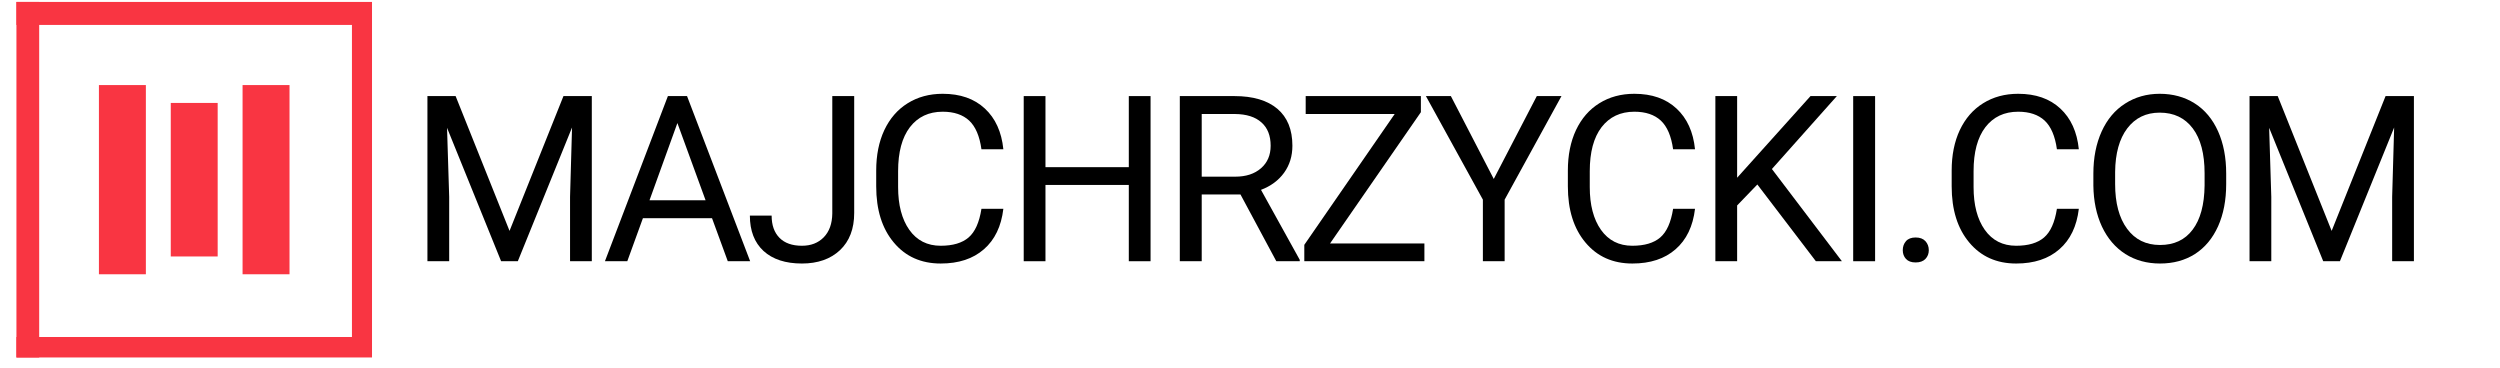
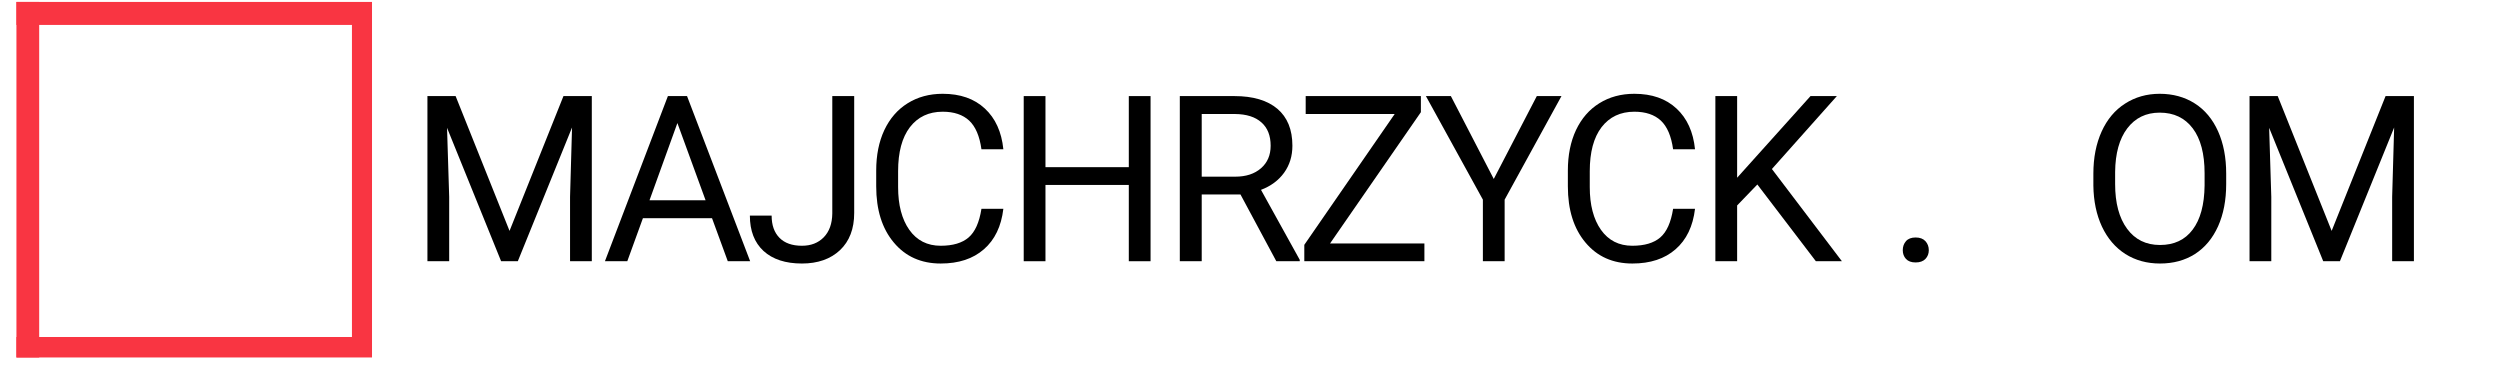
<svg xmlns="http://www.w3.org/2000/svg" width="340" zoomAndPan="magnify" viewBox="0 0 255 37.5" height="50" preserveAspectRatio="xMidYMid meet" version="1.0">
  <defs>
    <g />
    <clipPath id="49fe42f6fe">
-       <path d="M 17.418 10.496 L 22.203 10.496 L 22.203 26.16 L 17.418 26.16 Z M 17.418 10.496 " clip-rule="nonzero" />
-     </clipPath>
+       </clipPath>
    <clipPath id="0513351b7f">
-       <path d="M 10.09 8.68 L 14.879 8.68 L 14.879 27.977 L 10.09 27.977 Z M 10.09 8.68 " clip-rule="nonzero" />
-     </clipPath>
+       </clipPath>
    <clipPath id="1bd1709c76">
      <path d="M 24.742 8.68 L 29.531 8.68 L 29.531 27.977 L 24.742 27.977 Z M 24.742 8.68 " clip-rule="nonzero" />
    </clipPath>
    <clipPath id="83ed2474c3">
      <path d="M 1.676 0.195 L 37.945 0.195 L 37.945 36.461 L 1.676 36.461 Z M 1.676 0.195 " clip-rule="nonzero" />
    </clipPath>
    <clipPath id="b46c3ba738">
      <path d="M 1.676 0.195 L 4 0.195 L 4 36.461 L 1.676 36.461 Z M 1.676 0.195 " clip-rule="nonzero" />
    </clipPath>
  </defs>
  <g clip-path="url(#49fe42f6fe)">
    <path fill="#f93542" d="M 17.418 10.496 L 22.203 10.496 L 22.203 26.164 L 17.418 26.164 Z M 17.418 10.496 " fill-opacity="1" fill-rule="nonzero" />
  </g>
  <g clip-path="url(#0513351b7f)">
    <path fill="#f93542" d="M 10.09 8.68 L 14.879 8.68 L 14.879 27.98 L 10.09 27.98 Z M 10.09 8.68 " fill-opacity="1" fill-rule="nonzero" />
  </g>
  <g clip-path="url(#1bd1709c76)">
-     <path fill="#f93542" d="M 24.742 8.68 L 29.531 8.68 L 29.531 27.98 L 24.742 27.98 Z M 24.742 8.68 " fill-opacity="1" fill-rule="nonzero" />
-   </g>
+     </g>
  <g clip-path="url(#83ed2474c3)">
    <path stroke-linecap="butt" transform="matrix(0.073, 0, 0, 0.073, 1.678, -2.126)" fill="none" stroke-linejoin="miter" d="M -0.026 32.007 L 476.752 32.007 C 490 32.007 500.771 42.725 500.771 56.027 L 500.771 507.977 C 500.771 521.279 490 531.996 476.752 531.996 L -0.026 531.996 " stroke="#f93542" stroke-width="64" stroke-opacity="1" stroke-miterlimit="4" />
  </g>
  <g clip-path="url(#b46c3ba738)">
    <path stroke-linecap="butt" transform="matrix(0, 0.073, -0.073, 0, 3.999, 0.195)" fill="none" stroke-linejoin="miter" d="M 0.007 32.026 L 499.996 32.026 " stroke="#f93542" stroke-width="64" stroke-opacity="1" stroke-miterlimit="4" />
  </g>
  <g fill="#000000" fill-opacity="1">
    <g transform="translate(41.645, 26.645)">
      <g>
        <path d="M 4.828 -16.844 L 10.328 -3.094 L 15.828 -16.844 L 18.719 -16.844 L 18.719 0 L 16.5 0 L 16.5 -6.562 L 16.703 -13.641 L 11.172 0 L 9.469 0 L 3.953 -13.609 L 4.172 -6.562 L 4.172 0 L 1.953 0 L 1.953 -16.844 Z M 4.828 -16.844 " />
      </g>
    </g>
  </g>
  <g fill="#000000" fill-opacity="1">
    <g transform="translate(61.375, 26.645)">
      <g>
        <path d="M 11.25 -4.391 L 4.203 -4.391 L 2.609 0 L 0.328 0 L 6.75 -16.844 L 8.703 -16.844 L 15.141 0 L 12.859 0 Z M 4.875 -6.219 L 10.594 -6.219 L 7.719 -14.094 Z M 4.875 -6.219 " />
      </g>
    </g>
  </g>
  <g fill="#000000" fill-opacity="1">
    <g transform="translate(75.878, 26.645)">
      <g>
        <path d="M 9.016 -16.844 L 11.25 -16.844 L 11.25 -4.922 C 11.25 -3.305 10.766 -2.039 9.797 -1.125 C 8.828 -0.219 7.535 0.234 5.922 0.234 C 4.242 0.234 2.938 -0.191 2 -1.047 C 1.07 -1.91 0.609 -3.113 0.609 -4.656 L 2.828 -4.656 C 2.828 -3.688 3.094 -2.93 3.625 -2.391 C 4.156 -1.848 4.922 -1.578 5.922 -1.578 C 6.836 -1.578 7.578 -1.863 8.141 -2.438 C 8.711 -3.02 9.004 -3.832 9.016 -4.875 Z M 9.016 -16.844 " />
      </g>
    </g>
  </g>
  <g fill="#000000" fill-opacity="1">
    <g transform="translate(87.998, 26.645)">
      <g>
        <path d="M 14.344 -5.344 C 14.133 -3.562 13.473 -2.188 12.359 -1.219 C 11.254 -0.25 9.785 0.234 7.953 0.234 C 5.961 0.234 4.367 -0.477 3.172 -1.906 C 1.973 -3.332 1.375 -5.242 1.375 -7.641 L 1.375 -9.25 C 1.375 -10.812 1.648 -12.188 2.203 -13.375 C 2.766 -14.562 3.555 -15.473 4.578 -16.109 C 5.609 -16.754 6.801 -17.078 8.156 -17.078 C 9.945 -17.078 11.379 -16.578 12.453 -15.578 C 13.535 -14.578 14.164 -13.191 14.344 -11.422 L 12.109 -11.422 C 11.922 -12.766 11.504 -13.738 10.859 -14.344 C 10.211 -14.945 9.312 -15.25 8.156 -15.25 C 6.738 -15.25 5.625 -14.723 4.812 -13.672 C 4.008 -12.617 3.609 -11.125 3.609 -9.188 L 3.609 -7.562 C 3.609 -5.738 3.988 -4.285 4.75 -3.203 C 5.52 -2.117 6.586 -1.578 7.953 -1.578 C 9.191 -1.578 10.141 -1.859 10.797 -2.422 C 11.453 -2.984 11.891 -3.957 12.109 -5.344 Z M 14.344 -5.344 " />
      </g>
    </g>
  </g>
  <g fill="#000000" fill-opacity="1">
    <g transform="translate(102.466, 26.645)">
      <g>
        <path d="M 14.891 0 L 12.672 0 L 12.672 -7.781 L 4.172 -7.781 L 4.172 0 L 1.953 0 L 1.953 -16.844 L 4.172 -16.844 L 4.172 -9.594 L 12.672 -9.594 L 12.672 -16.844 L 14.891 -16.844 Z M 14.891 0 " />
      </g>
    </g>
  </g>
  <g fill="#000000" fill-opacity="1">
    <g transform="translate(118.403, 26.645)">
      <g>
        <path d="M 8.125 -6.812 L 4.172 -6.812 L 4.172 0 L 1.938 0 L 1.938 -16.844 L 7.516 -16.844 C 9.41 -16.844 10.867 -16.41 11.891 -15.547 C 12.91 -14.68 13.422 -13.426 13.422 -11.781 C 13.422 -10.727 13.141 -9.812 12.578 -9.031 C 12.016 -8.25 11.227 -7.664 10.219 -7.281 L 14.172 -0.141 L 14.172 0 L 11.781 0 Z M 4.172 -8.625 L 7.594 -8.625 C 8.688 -8.625 9.562 -8.91 10.219 -9.484 C 10.875 -10.055 11.203 -10.82 11.203 -11.781 C 11.203 -12.812 10.891 -13.602 10.266 -14.156 C 9.641 -14.719 8.742 -15.004 7.578 -15.016 L 4.172 -15.016 Z M 4.172 -8.625 " />
      </g>
    </g>
  </g>
  <g fill="#000000" fill-opacity="1">
    <g transform="translate(132.039, 26.645)">
      <g>
        <path d="M 3.625 -1.812 L 13.25 -1.812 L 13.25 0 L 1 0 L 1 -1.672 L 10.219 -15.016 L 1.141 -15.016 L 1.141 -16.844 L 12.891 -16.844 L 12.891 -15.203 Z M 3.625 -1.812 " />
      </g>
    </g>
  </g>
  <g fill="#000000" fill-opacity="1">
    <g transform="translate(145.27, 26.645)">
      <g>
        <path d="M 7.094 -8.391 L 11.484 -16.844 L 14 -16.844 L 8.203 -6.281 L 8.203 0 L 5.984 0 L 5.984 -6.281 L 0.172 -16.844 L 2.719 -16.844 Z M 7.094 -8.391 " />
      </g>
    </g>
  </g>
  <g fill="#000000" fill-opacity="1">
    <g transform="translate(158.547, 26.645)">
      <g>
        <path d="M 14.344 -5.344 C 14.133 -3.562 13.473 -2.188 12.359 -1.219 C 11.254 -0.25 9.785 0.234 7.953 0.234 C 5.961 0.234 4.367 -0.477 3.172 -1.906 C 1.973 -3.332 1.375 -5.242 1.375 -7.641 L 1.375 -9.25 C 1.375 -10.812 1.648 -12.188 2.203 -13.375 C 2.766 -14.562 3.555 -15.473 4.578 -16.109 C 5.609 -16.754 6.801 -17.078 8.156 -17.078 C 9.945 -17.078 11.379 -16.578 12.453 -15.578 C 13.535 -14.578 14.164 -13.191 14.344 -11.422 L 12.109 -11.422 C 11.922 -12.766 11.504 -13.738 10.859 -14.344 C 10.211 -14.945 9.312 -15.25 8.156 -15.25 C 6.738 -15.25 5.625 -14.723 4.812 -13.672 C 4.008 -12.617 3.609 -11.125 3.609 -9.188 L 3.609 -7.562 C 3.609 -5.738 3.988 -4.285 4.75 -3.203 C 5.52 -2.117 6.586 -1.578 7.953 -1.578 C 9.191 -1.578 10.141 -1.859 10.797 -2.422 C 11.453 -2.984 11.891 -3.957 12.109 -5.344 Z M 14.344 -5.344 " />
      </g>
    </g>
  </g>
  <g fill="#000000" fill-opacity="1">
    <g transform="translate(173.015, 26.645)">
      <g>
        <path d="M 6.234 -7.828 L 4.172 -5.688 L 4.172 0 L 1.953 0 L 1.953 -16.844 L 4.172 -16.844 L 4.172 -8.516 L 11.656 -16.844 L 14.344 -16.844 L 7.719 -9.406 L 14.859 0 L 12.203 0 Z M 6.234 -7.828 " />
      </g>
    </g>
  </g>
  <g fill="#000000" fill-opacity="1">
    <g transform="translate(186.916, 26.645)">
      <g>
-         <path d="M 4.344 0 L 2.109 0 L 2.109 -16.844 L 4.344 -16.844 Z M 4.344 0 " />
-       </g>
+         </g>
    </g>
  </g>
  <g fill="#000000" fill-opacity="1">
    <g transform="translate(192.41, 26.645)">
      <g>
        <path d="M 1.672 -1.125 C 1.672 -1.488 1.781 -1.797 2 -2.047 C 2.219 -2.297 2.547 -2.422 2.984 -2.422 C 3.422 -2.422 3.754 -2.297 3.984 -2.047 C 4.211 -1.797 4.328 -1.488 4.328 -1.125 C 4.328 -0.77 4.211 -0.473 3.984 -0.234 C 3.754 0.004 3.422 0.125 2.984 0.125 C 2.547 0.125 2.219 0.004 2 -0.234 C 1.781 -0.473 1.672 -0.77 1.672 -1.125 Z M 1.672 -1.125 " />
      </g>
    </g>
  </g>
  <g fill="#000000" fill-opacity="1">
    <g transform="translate(197.696, 26.645)">
      <g>
-         <path d="M 14.344 -5.344 C 14.133 -3.562 13.473 -2.188 12.359 -1.219 C 11.254 -0.25 9.785 0.234 7.953 0.234 C 5.961 0.234 4.367 -0.477 3.172 -1.906 C 1.973 -3.332 1.375 -5.242 1.375 -7.641 L 1.375 -9.25 C 1.375 -10.812 1.648 -12.188 2.203 -13.375 C 2.766 -14.562 3.555 -15.473 4.578 -16.109 C 5.609 -16.754 6.801 -17.078 8.156 -17.078 C 9.945 -17.078 11.379 -16.578 12.453 -15.578 C 13.535 -14.578 14.164 -13.191 14.344 -11.422 L 12.109 -11.422 C 11.922 -12.766 11.504 -13.738 10.859 -14.344 C 10.211 -14.945 9.312 -15.25 8.156 -15.25 C 6.738 -15.25 5.625 -14.723 4.812 -13.672 C 4.008 -12.617 3.609 -11.125 3.609 -9.188 L 3.609 -7.562 C 3.609 -5.738 3.988 -4.285 4.75 -3.203 C 5.52 -2.117 6.586 -1.578 7.953 -1.578 C 9.191 -1.578 10.141 -1.859 10.797 -2.422 C 11.453 -2.984 11.891 -3.957 12.109 -5.344 Z M 14.344 -5.344 " />
-       </g>
+         </g>
    </g>
  </g>
  <g fill="#000000" fill-opacity="1">
    <g transform="translate(212.165, 26.645)">
      <g>
        <path d="M 14.906 -7.875 C 14.906 -6.227 14.629 -4.789 14.078 -3.562 C 13.523 -2.332 12.738 -1.391 11.719 -0.734 C 10.695 -0.086 9.508 0.234 8.156 0.234 C 6.832 0.234 5.656 -0.086 4.625 -0.734 C 3.602 -1.391 2.805 -2.32 2.234 -3.531 C 1.672 -4.738 1.379 -6.133 1.359 -7.719 L 1.359 -8.938 C 1.359 -10.562 1.641 -11.992 2.203 -13.234 C 2.766 -14.473 3.562 -15.422 4.594 -16.078 C 5.625 -16.742 6.801 -17.078 8.125 -17.078 C 9.477 -17.078 10.672 -16.75 11.703 -16.094 C 12.734 -15.438 13.523 -14.488 14.078 -13.25 C 14.629 -12.02 14.906 -10.582 14.906 -8.938 Z M 12.703 -8.969 C 12.703 -10.957 12.301 -12.484 11.5 -13.547 C 10.695 -14.617 9.57 -15.156 8.125 -15.156 C 6.727 -15.156 5.625 -14.617 4.812 -13.547 C 4.008 -12.484 3.598 -11.004 3.578 -9.109 L 3.578 -7.875 C 3.578 -5.938 3.984 -4.414 4.797 -3.312 C 5.609 -2.207 6.727 -1.656 8.156 -1.656 C 9.594 -1.656 10.703 -2.176 11.484 -3.219 C 12.273 -4.258 12.68 -5.758 12.703 -7.719 Z M 12.703 -8.969 " />
      </g>
    </g>
  </g>
  <g fill="#000000" fill-opacity="1">
    <g transform="translate(227.5, 26.645)">
      <g>
        <path d="M 4.828 -16.844 L 10.328 -3.094 L 15.828 -16.844 L 18.719 -16.844 L 18.719 0 L 16.5 0 L 16.5 -6.562 L 16.703 -13.641 L 11.172 0 L 9.469 0 L 3.953 -13.609 L 4.172 -6.562 L 4.172 0 L 1.953 0 L 1.953 -16.844 Z M 4.828 -16.844 " />
      </g>
    </g>
  </g>
</svg>